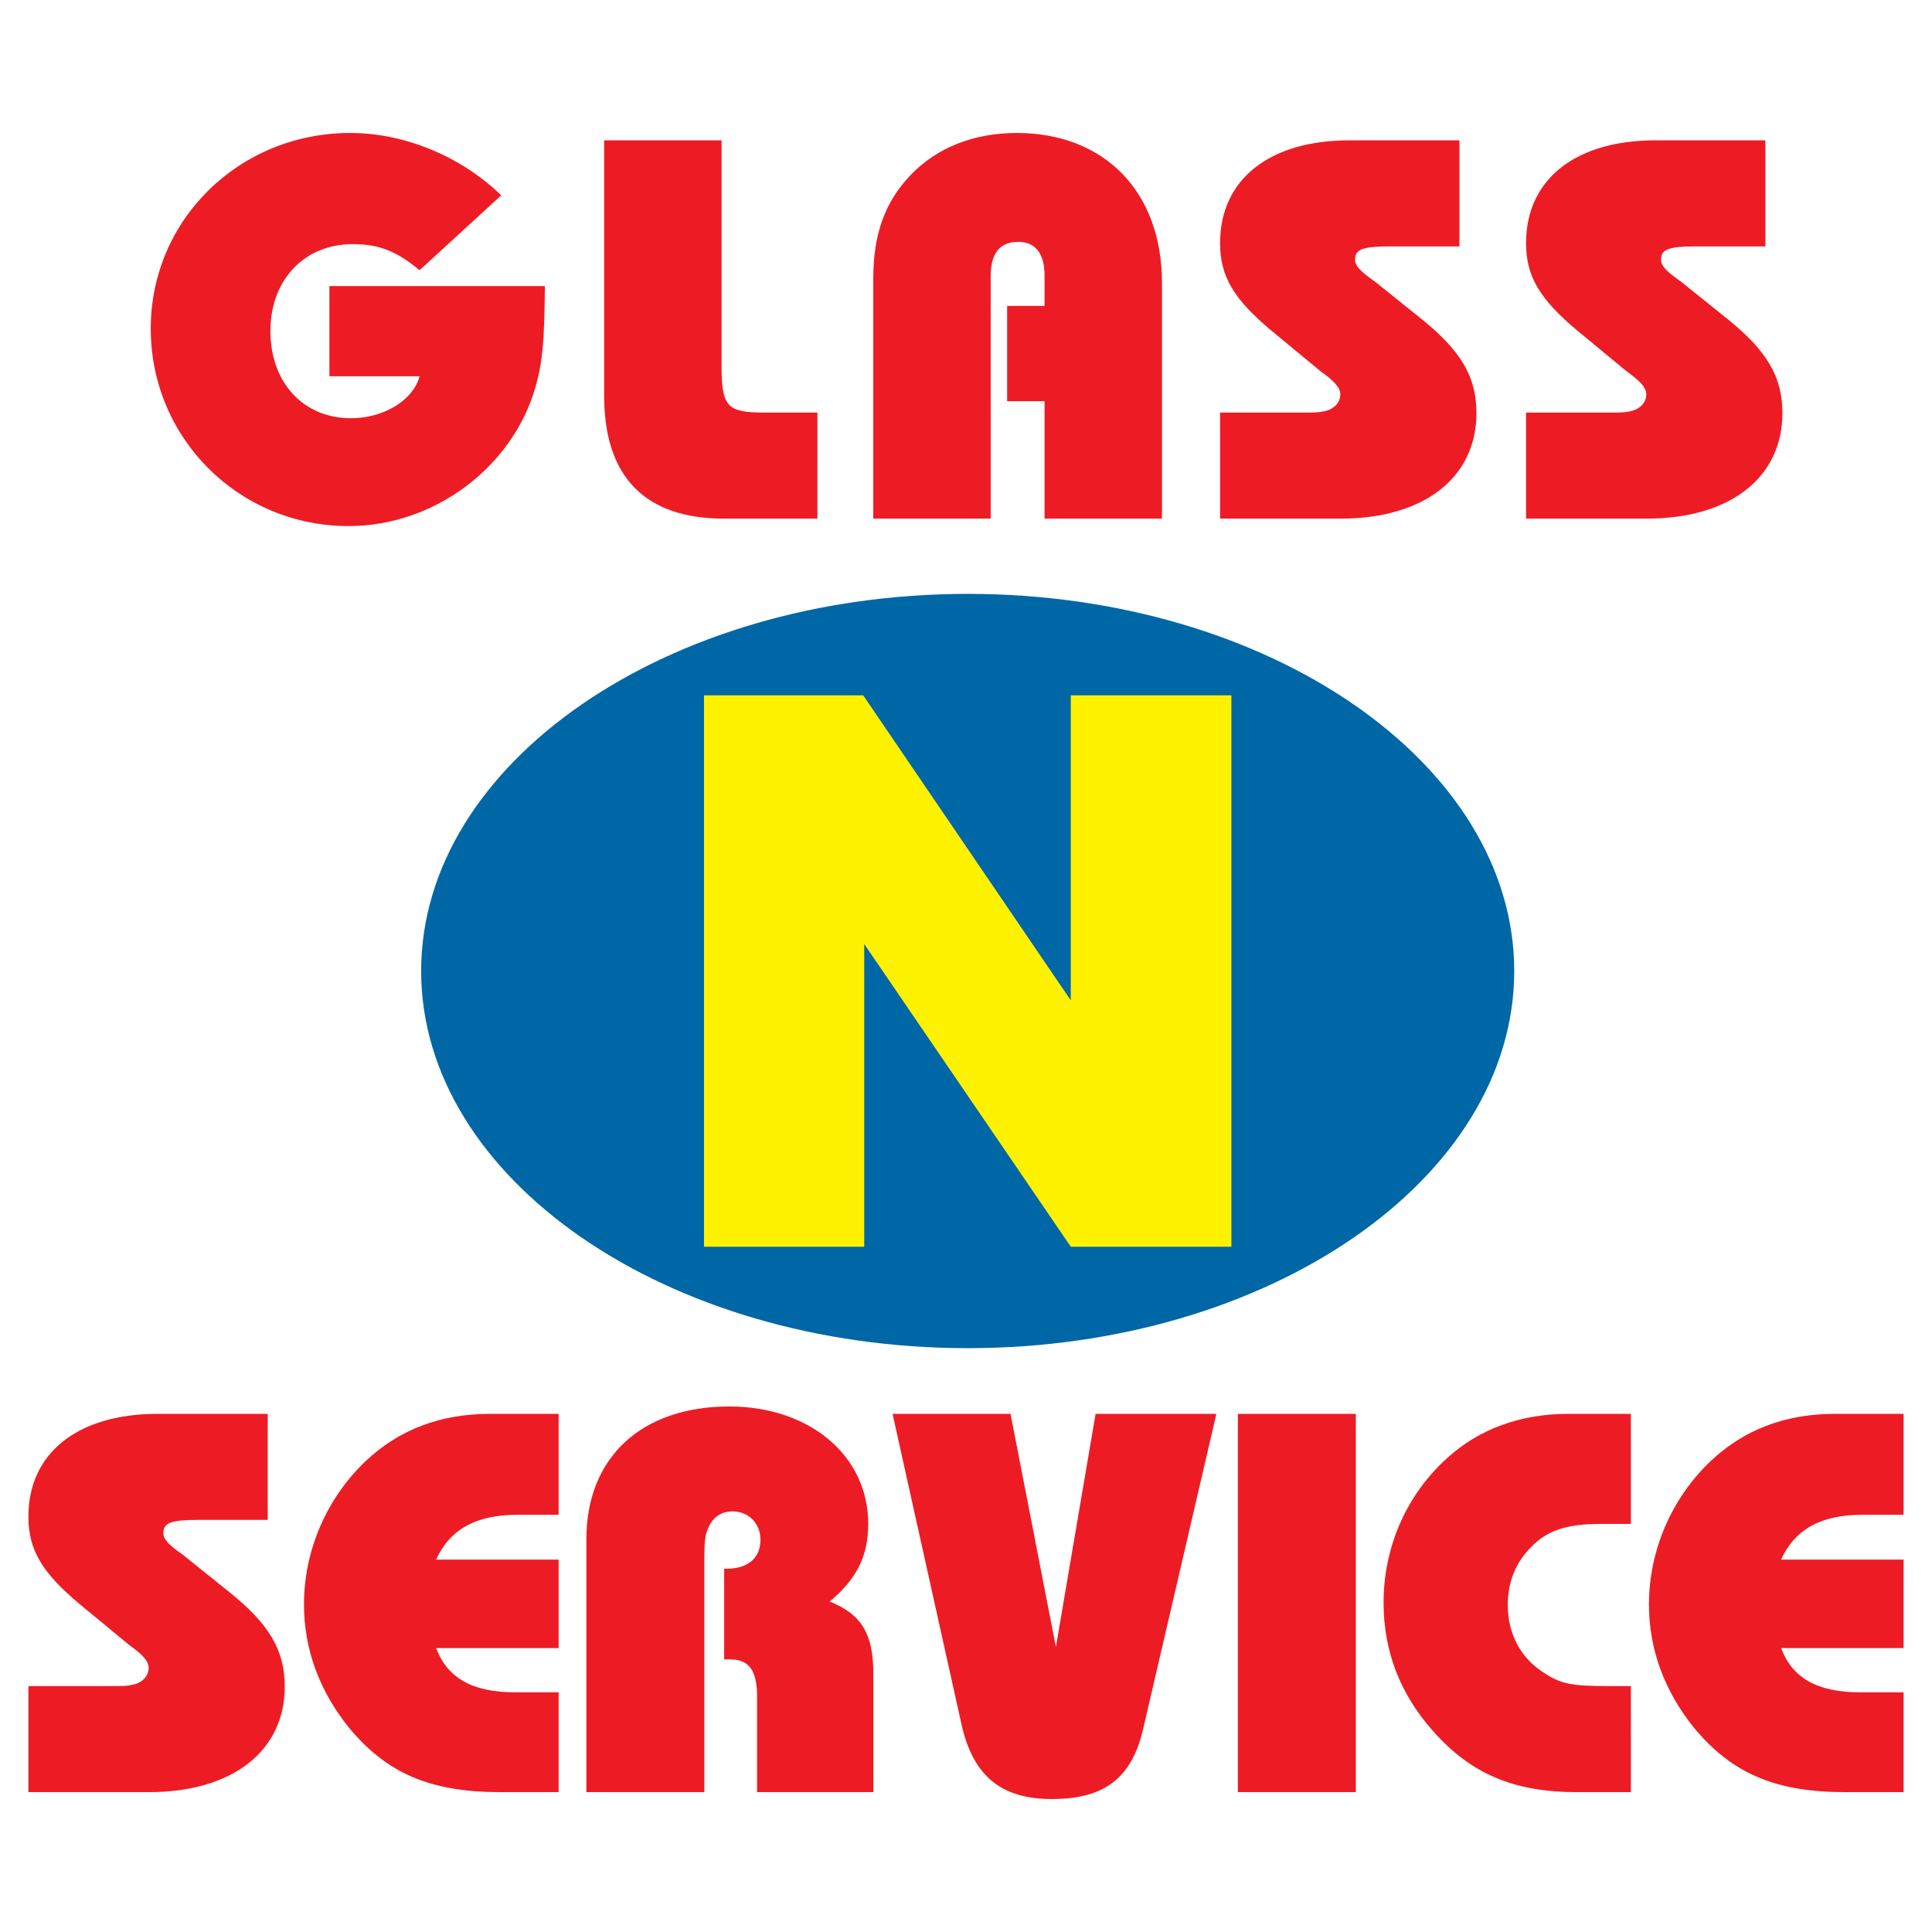
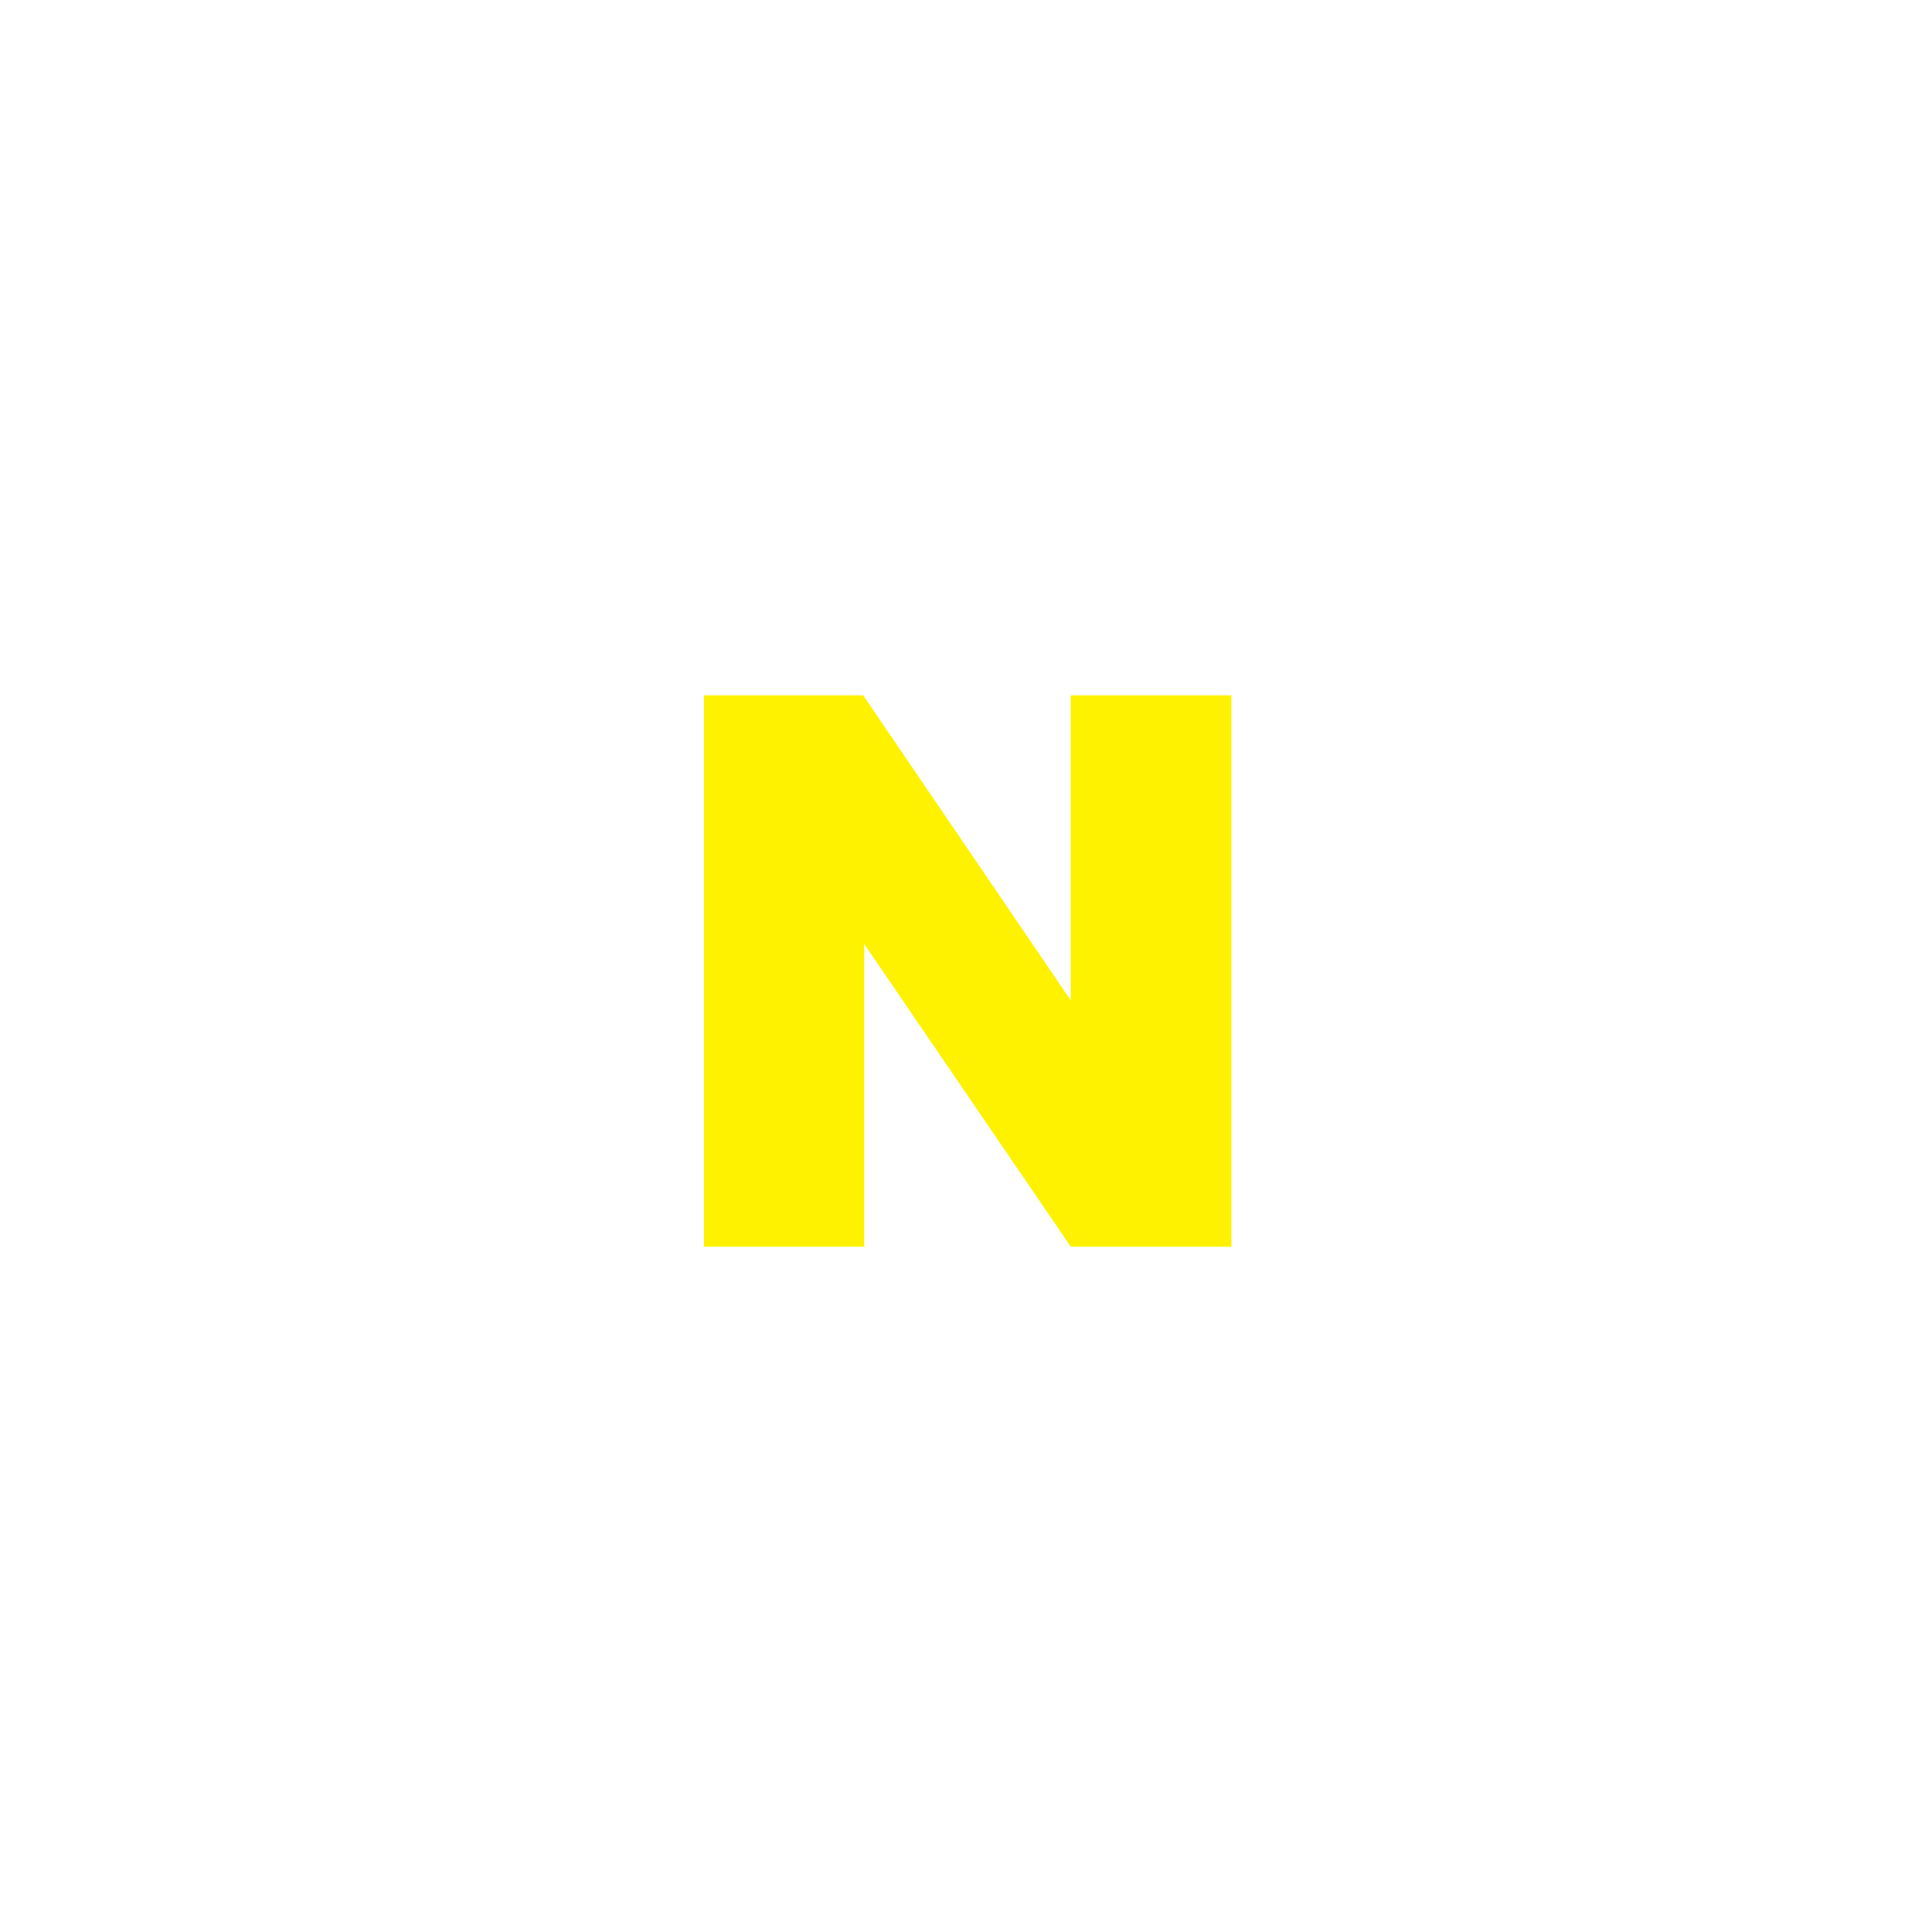
<svg xmlns="http://www.w3.org/2000/svg" version="1.0" id="Layer_1" x="0px" y="0px" width="192.756px" height="192.756px" viewBox="0 0 192.756 192.756" enable-background="new 0 0 192.756 192.756" xml:space="preserve">
  <g>
    <polygon fill-rule="evenodd" clip-rule="evenodd" fill="#FFFFFF" points="0,0 192.756,0 192.756,192.756 0,192.756 0,0  " />
-     <path fill-rule="evenodd" clip-rule="evenodd" fill="#0067A6" d="M96.547,59.251c30.034,0,54.528,16.903,54.528,37.628   c0,20.726-24.494,37.628-54.528,37.628c-30.033,0-54.528-16.902-54.528-37.628C42.02,76.155,66.515,59.251,96.547,59.251   L96.547,59.251z" />
-     <path fill-rule="evenodd" clip-rule="evenodd" fill="#ED1C24" d="M32.863,28.543v8.997h8.997c-0.622,2.376-3.564,4.187-6.847,4.187   c-4.753,0-8.035-3.564-8.035-8.714c0-5.092,3.395-8.657,8.205-8.657c2.603,0,4.357,0.679,6.677,2.603l8.148-7.469   c-4.017-3.905-9.676-6.225-15.051-6.225c-11.09,0-19.917,8.657-19.917,19.521c0,10.921,8.771,19.701,19.747,19.701   c8.544,0,16.41-5.894,18.673-13.985c0.679-2.433,0.849-4.414,0.905-9.958H32.863L32.863,28.543z M60.278,14.001v25.519   c0,8.035,4.074,12.222,11.939,12.222h9.336V41.161h-5.319c-3.678,0-4.244-0.565-4.244-4.696V14.001H60.278L60.278,14.001z    M115.928,51.742V28.204c0-9.053-5.715-14.938-14.485-14.938c-4.3,0-7.979,1.471-10.581,4.188   c-2.603,2.716-3.735,5.941-3.735,10.354v23.935H98.84V27.581c0-2.32,0.905-3.451,2.772-3.451c1.697,0,2.603,1.188,2.603,3.338   v3.055h-3.734v9.506h3.734v11.712H115.928L115.928,51.742z M131.742,37.031c1.415,1.019,1.98,1.641,1.98,2.32   c0,0.849-0.679,1.528-1.697,1.698c-0.509,0.113-0.849,0.113-2.149,0.113h-8.148v10.581h12.052c8.262,0,13.523-4.074,13.523-10.524   c0-3.621-1.527-6.224-5.545-9.449l-4.583-3.678c-1.528-1.075-1.98-1.584-1.98-2.207c0-1.019,0.792-1.301,3.451-1.301h6.96V14.001   h-10.978c-7.978,0-12.9,3.904-12.9,10.242c0,3.338,1.357,5.602,5.149,8.77L131.742,37.031L131.742,37.031z M162.27,37.031   c1.414,1.019,1.98,1.641,1.98,2.32c0,0.849-0.68,1.528-1.697,1.698c-0.51,0.113-0.85,0.113-2.15,0.113h-8.148v10.581h12.053   c8.261,0,13.523-4.074,13.523-10.524c0-3.621-1.528-6.224-5.546-9.449l-4.583-3.678c-1.527-1.075-1.98-1.584-1.98-2.207   c0-1.019,0.792-1.301,3.452-1.301h6.959V14.001h-10.977c-7.979,0-12.901,3.904-12.901,10.242c0,3.338,1.358,5.602,5.149,8.77   L162.27,37.031L162.27,37.031z" />
-     <path fill-rule="evenodd" clip-rule="evenodd" fill="#ED1C24" d="M12.85,164.09c1.415,1.018,1.98,1.641,1.98,2.32   c0,0.848-0.679,1.527-1.697,1.697c-0.509,0.113-0.849,0.113-2.15,0.113H2.834v10.58h12.052c8.261,0,13.523-4.072,13.523-10.523   c0-3.621-1.528-6.225-5.545-9.449l-4.583-3.678c-1.527-1.076-1.98-1.586-1.98-2.207c0-1.02,0.792-1.301,3.451-1.301h6.959v-10.582   H15.735c-7.978,0-12.901,3.904-12.901,10.242c0,3.338,1.358,5.602,5.149,8.77L12.85,164.09L12.85,164.09z M55.734,168.844h-4.3   c-4.3,0-6.79-1.416-7.922-4.414h12.222v-8.828H43.512c1.358-2.998,3.961-4.469,8.091-4.469h4.13v-10.072h-6.846   c-4.979,0-9.11,1.584-12.448,4.754c-3.904,3.734-6.111,8.939-6.111,14.258c0,4.471,1.528,8.602,4.47,12.279   c3.791,4.582,8.148,6.449,15.108,6.449h5.828V168.844L55.734,168.844z M70.271,178.801v-23.029c0-1.98,0.057-2.602,0.396-3.338   c0.453-1.074,1.302-1.641,2.433-1.641c1.584,0,2.772,1.188,2.772,2.83c0,1.809-1.245,2.885-3.338,2.885h-0.283v9.053h0.622   c1.868,0,2.66,1.133,2.66,3.678v9.562h11.6v-11.826c0-3.959-1.188-5.939-4.357-7.186c2.716-2.264,3.848-4.582,3.848-7.752   c0-6.789-5.828-11.713-13.863-11.713c-8.771,0-14.259,5.094-14.259,13.24v25.236H70.271L70.271,178.801z M109.307,141.061   l-3.96,23.256l-4.527-23.256H89.05l6.847,30.838c1.132,5.262,3.96,7.592,9.053,7.592c5.263,0,7.979-2.104,9.109-7.025l7.3-31.404   H109.307L109.307,141.061z M135.273,178.801v-37.74h-11.77v37.74H135.273L135.273,178.801z M162.71,168.221h-2.263   c-3.734,0-4.753-0.227-6.45-1.357c-2.32-1.473-3.565-3.904-3.565-6.734c0-2.32,0.793-4.244,2.32-5.771   c1.641-1.697,3.564-2.32,7.073-2.32h2.885v-10.977h-6.28c-4.753,0-8.884,1.527-12.052,4.414c-4.074,3.678-6.338,8.883-6.338,14.428   c0,4.811,1.642,9.109,4.923,12.789c3.791,4.299,8.092,6.109,14.372,6.109h5.375V168.221L162.71,168.221z M189.921,168.844h-4.3   c-4.301,0-6.79-1.416-7.922-4.414h12.222v-8.828h-12.222c1.358-2.998,3.961-4.469,8.092-4.469h4.13v-10.072h-6.846   c-4.979,0-9.11,1.584-12.448,4.754c-3.904,3.734-6.111,8.939-6.111,14.258c0,4.471,1.527,8.602,4.47,12.279   c3.791,4.582,8.148,6.449,15.108,6.449h5.827V168.844L189.921,168.844z" />
    <polygon fill-rule="evenodd" clip-rule="evenodd" fill="#FFF200" points="70.238,69.373 86.121,69.373 106.833,99.807    106.833,69.373 122.857,69.373 122.857,124.387 106.833,124.387 86.224,94.183 86.224,124.387 70.238,124.387 70.238,69.373  " />
  </g>
</svg>